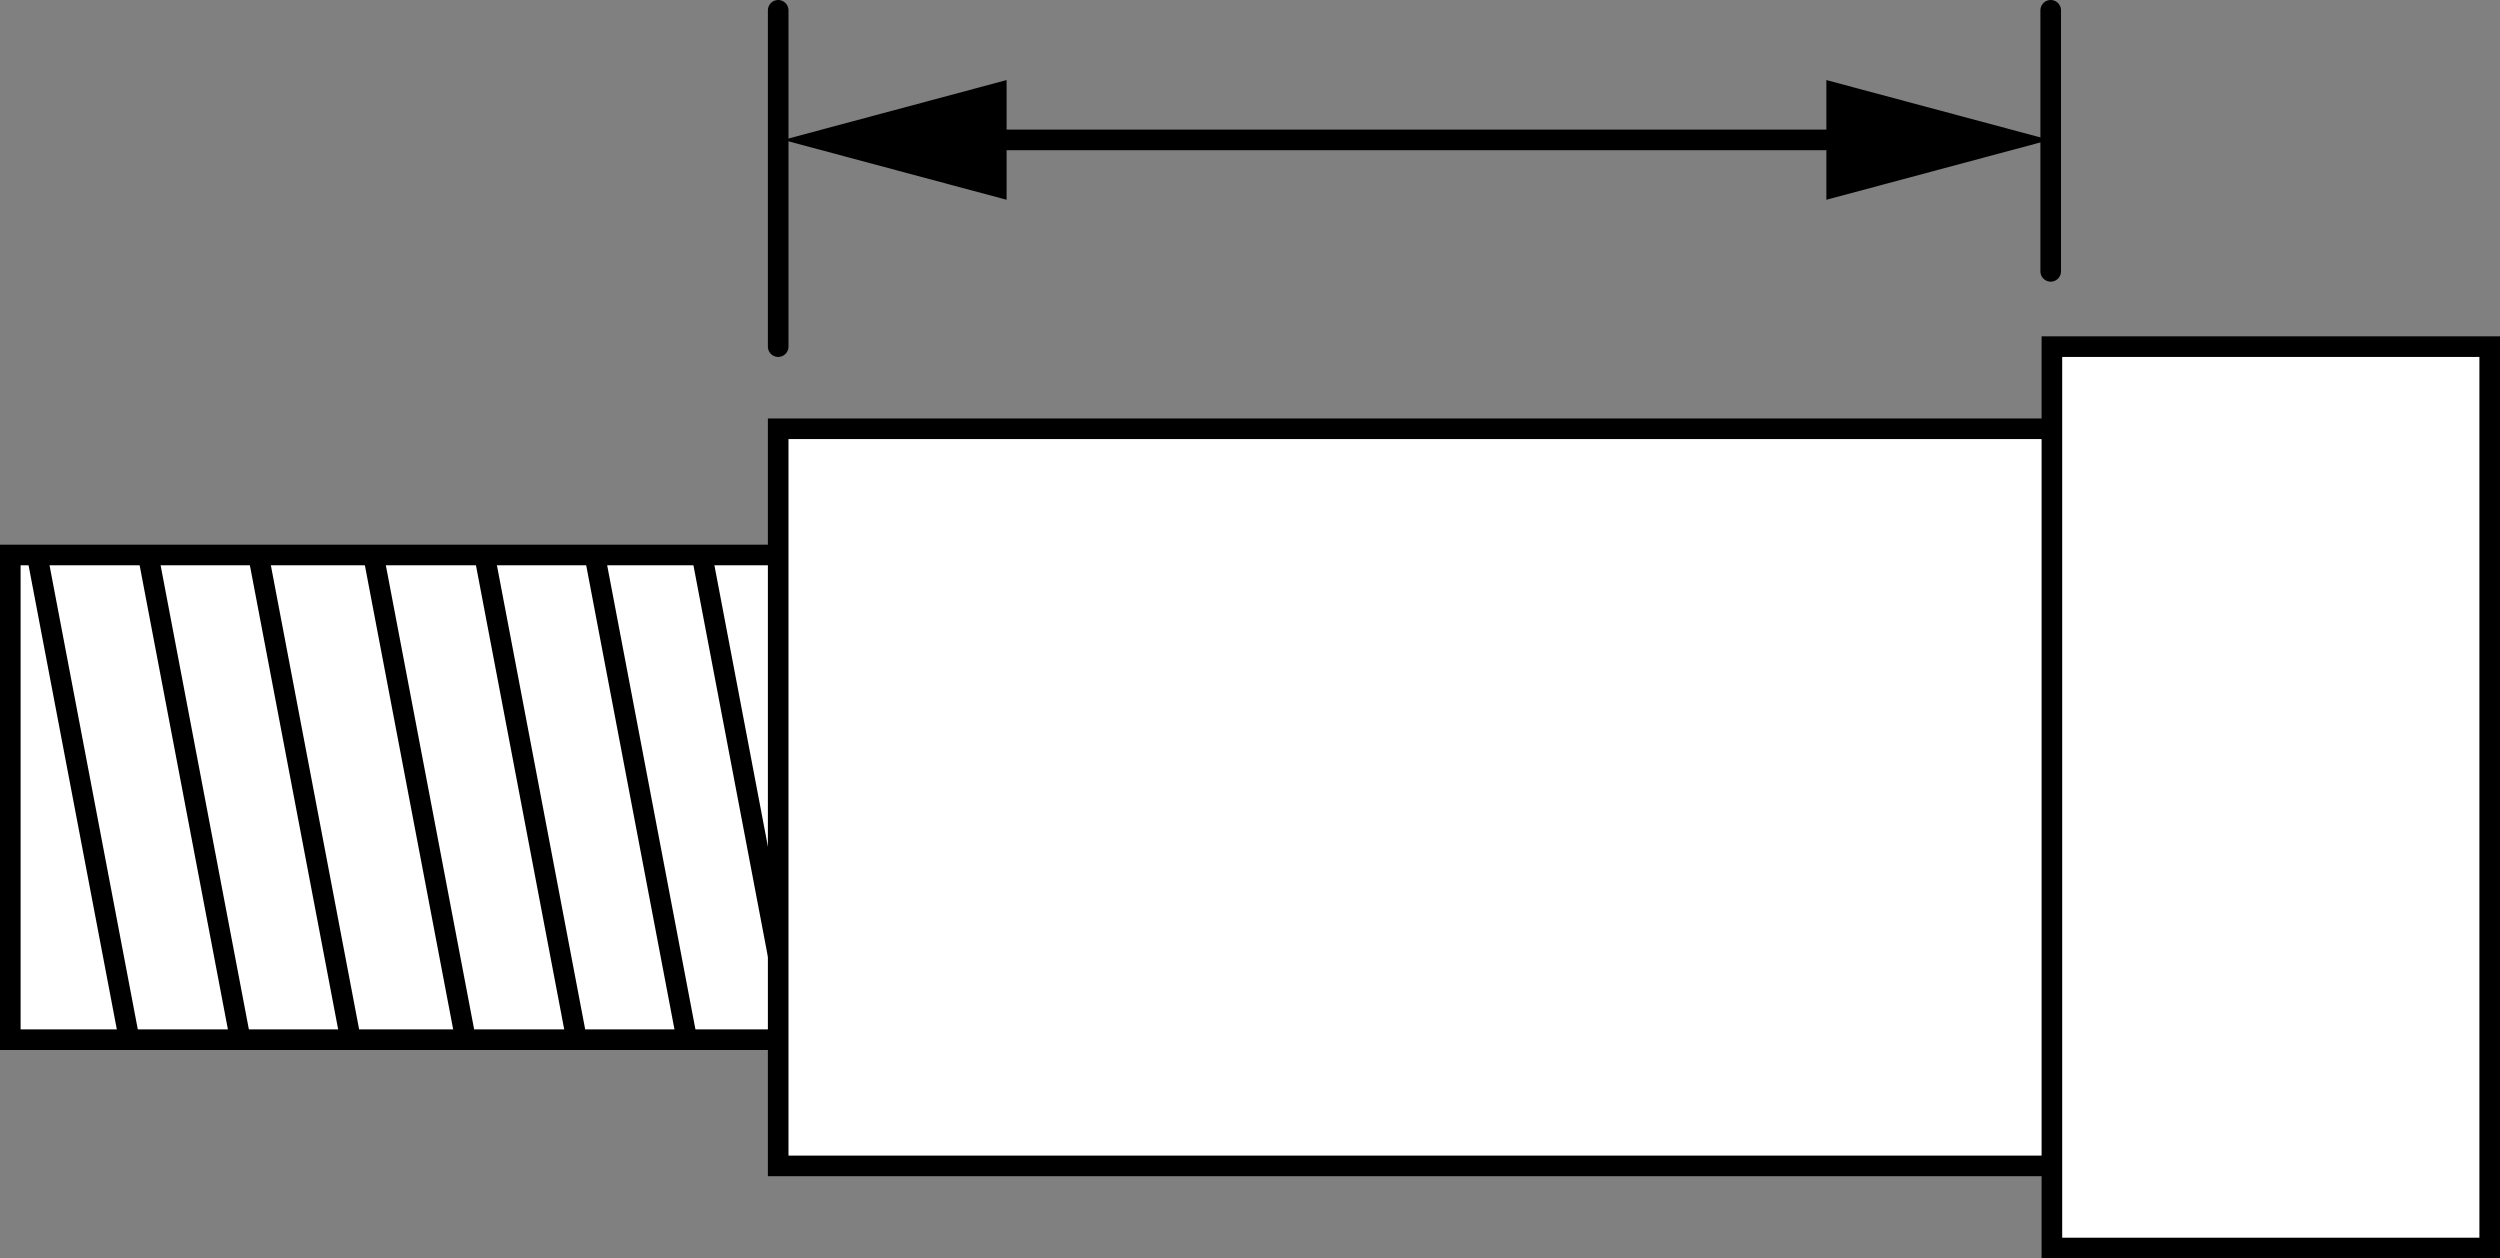
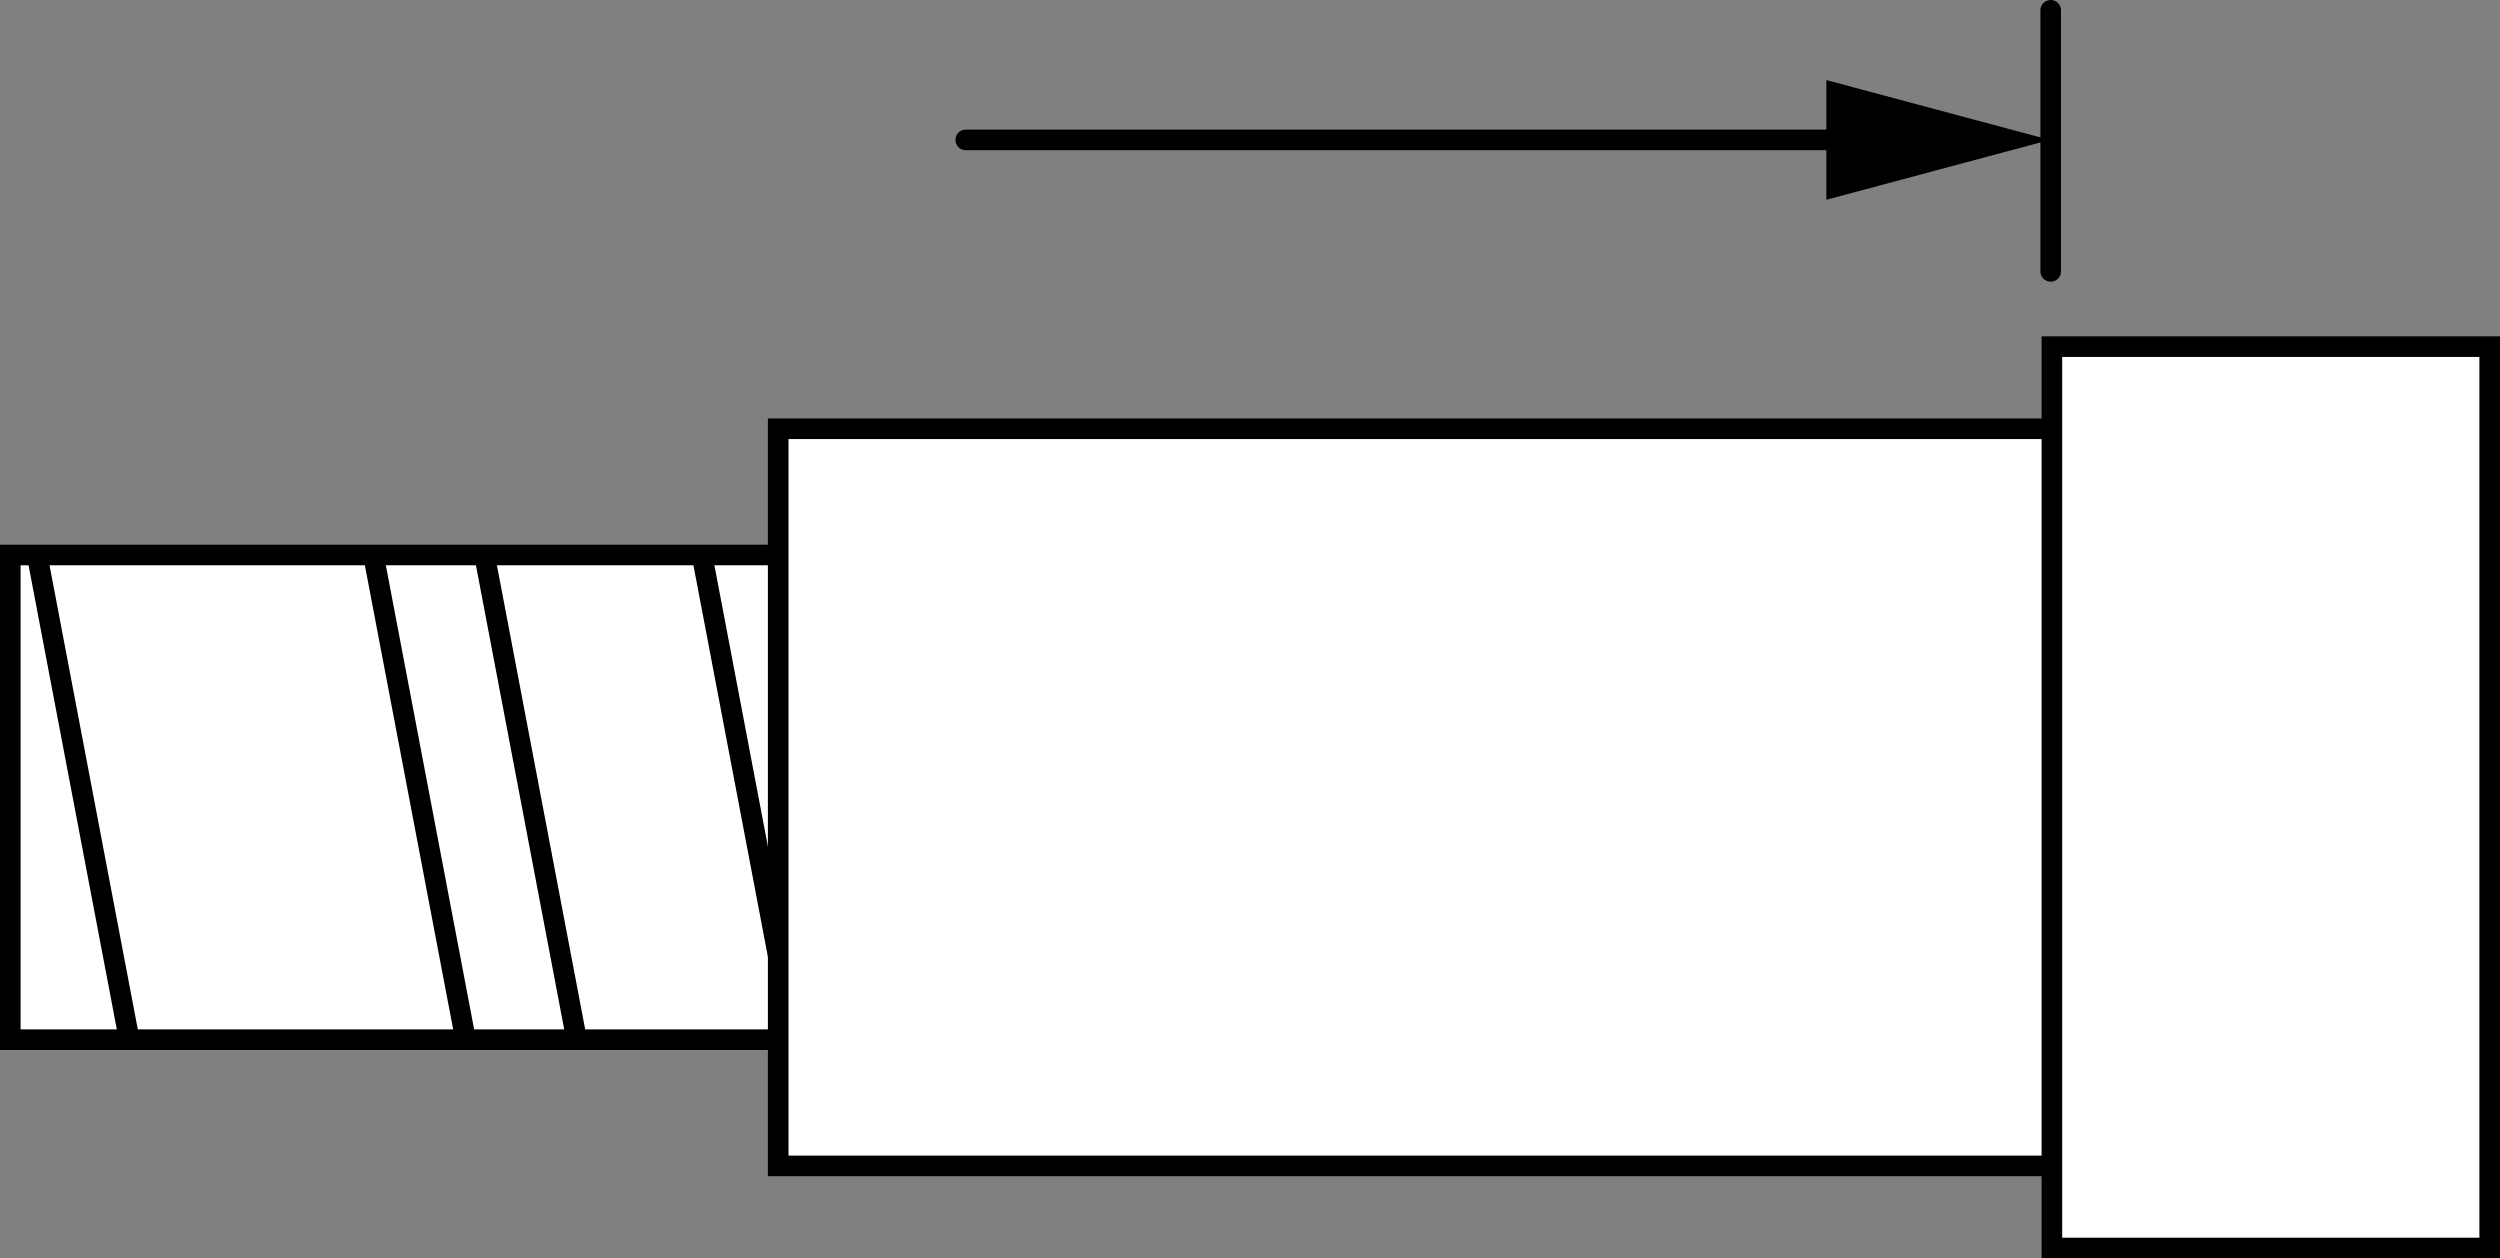
<svg xmlns="http://www.w3.org/2000/svg" version="1.1" x="0px" y="0px" width="97.075px" height="48.86px" viewBox="0 0 97.075 48.86" enable-background="new 0 0 97.075 48.86" xml:space="preserve">
  <rect x="0" y="0" width="97.075" height="48.86" fill="#808080" stroke="none" />
  <g id="image">
    <path fill="none" stroke="#000000" stroke-width="0.8" d="M24.006,19.17" />
    <polyline fill="#FFFFFF" stroke="#000000" stroke-width="0.8" points="31.752,40.371 0.4,40.371 0.4,21.55 31.752,21.55     " />
-     <line fill="none" stroke="#000000" stroke-width="0.8" x1="5.756" y1="21.565" x2="9.33" y2="40.356" />
-     <line fill="none" stroke="#000000" stroke-width="0.8" x1="10.037" y1="21.565" x2="13.611" y2="40.356" />
    <line fill="none" stroke="#000000" stroke-width="0.8" x1="1.443" y1="21.565" x2="5.017" y2="40.356" />
    <line fill="none" stroke="#000000" stroke-width="0.8" x1="18.815" y1="21.565" x2="22.389" y2="40.356" />
-     <line fill="none" stroke="#000000" stroke-width="0.8" x1="23.096" y1="21.565" x2="26.67" y2="40.356" />
    <line fill="none" stroke="#000000" stroke-width="0.8" x1="27.26" y1="21.565" x2="30.834" y2="40.356" />
    <line fill="none" stroke="#000000" stroke-width="0.8" x1="14.502" y1="21.565" x2="18.077" y2="40.356" />
    <path fill="none" stroke="#000000" stroke-width="0.8" d="M27.06,19.252" />
    <path fill="#FFFFFF" stroke="#000000" stroke-width="0.8" d="M17.931,45.272" />
    <path fill="#FFFFFF" stroke="#000000" stroke-width="0.8" d="M30.217,16.65" />
-     <path fill="#FFFFFF" stroke="#000000" stroke-width="0.8" d="M30.217,16.65H79.222c2.945,0,5.311,1.232,5.311,2.75v23.123   c0,1.518-2.366,2.75-5.311,2.75H30.217V17.333V16.65z" />
+     <path fill="#FFFFFF" stroke="#000000" stroke-width="0.8" d="M30.217,16.65H79.222c2.945,0,5.311,1.232,5.311,2.75v23.123   c0,1.518-2.366,2.75-5.311,2.75H30.217V16.65z" />
    <rect x="79.675" y="13.46" fill="#FFFFFF" stroke="#000000" stroke-width="0.8" width="17" height="35" />
  </g>
  <g id="callouts">
    <line fill="none" stroke="#000000" stroke-width="0.8" stroke-linecap="round" x1="79.629" y1="0.4" x2="79.629" y2="10.537" />
-     <line fill="none" stroke="#000000" stroke-width="0.8" stroke-linecap="round" x1="30.217" y1="0.4" x2="30.217" y2="13.46" />
    <g>
      <g>
        <g>
          <line fill="none" stroke="#000000" stroke-width="0.8" stroke-linecap="round" stroke-miterlimit="10" x1="72.503" y1="5.433" x2="37.501" y2="5.433" />
          <g>
            <polygon points="70.918,3.109 79.591,5.433 70.918,7.757      " />
          </g>
          <g>
-             <polygon points="39.086,3.109 30.413,5.433 39.086,7.757      " />
-           </g>
+             </g>
        </g>
      </g>
    </g>
  </g>
</svg>